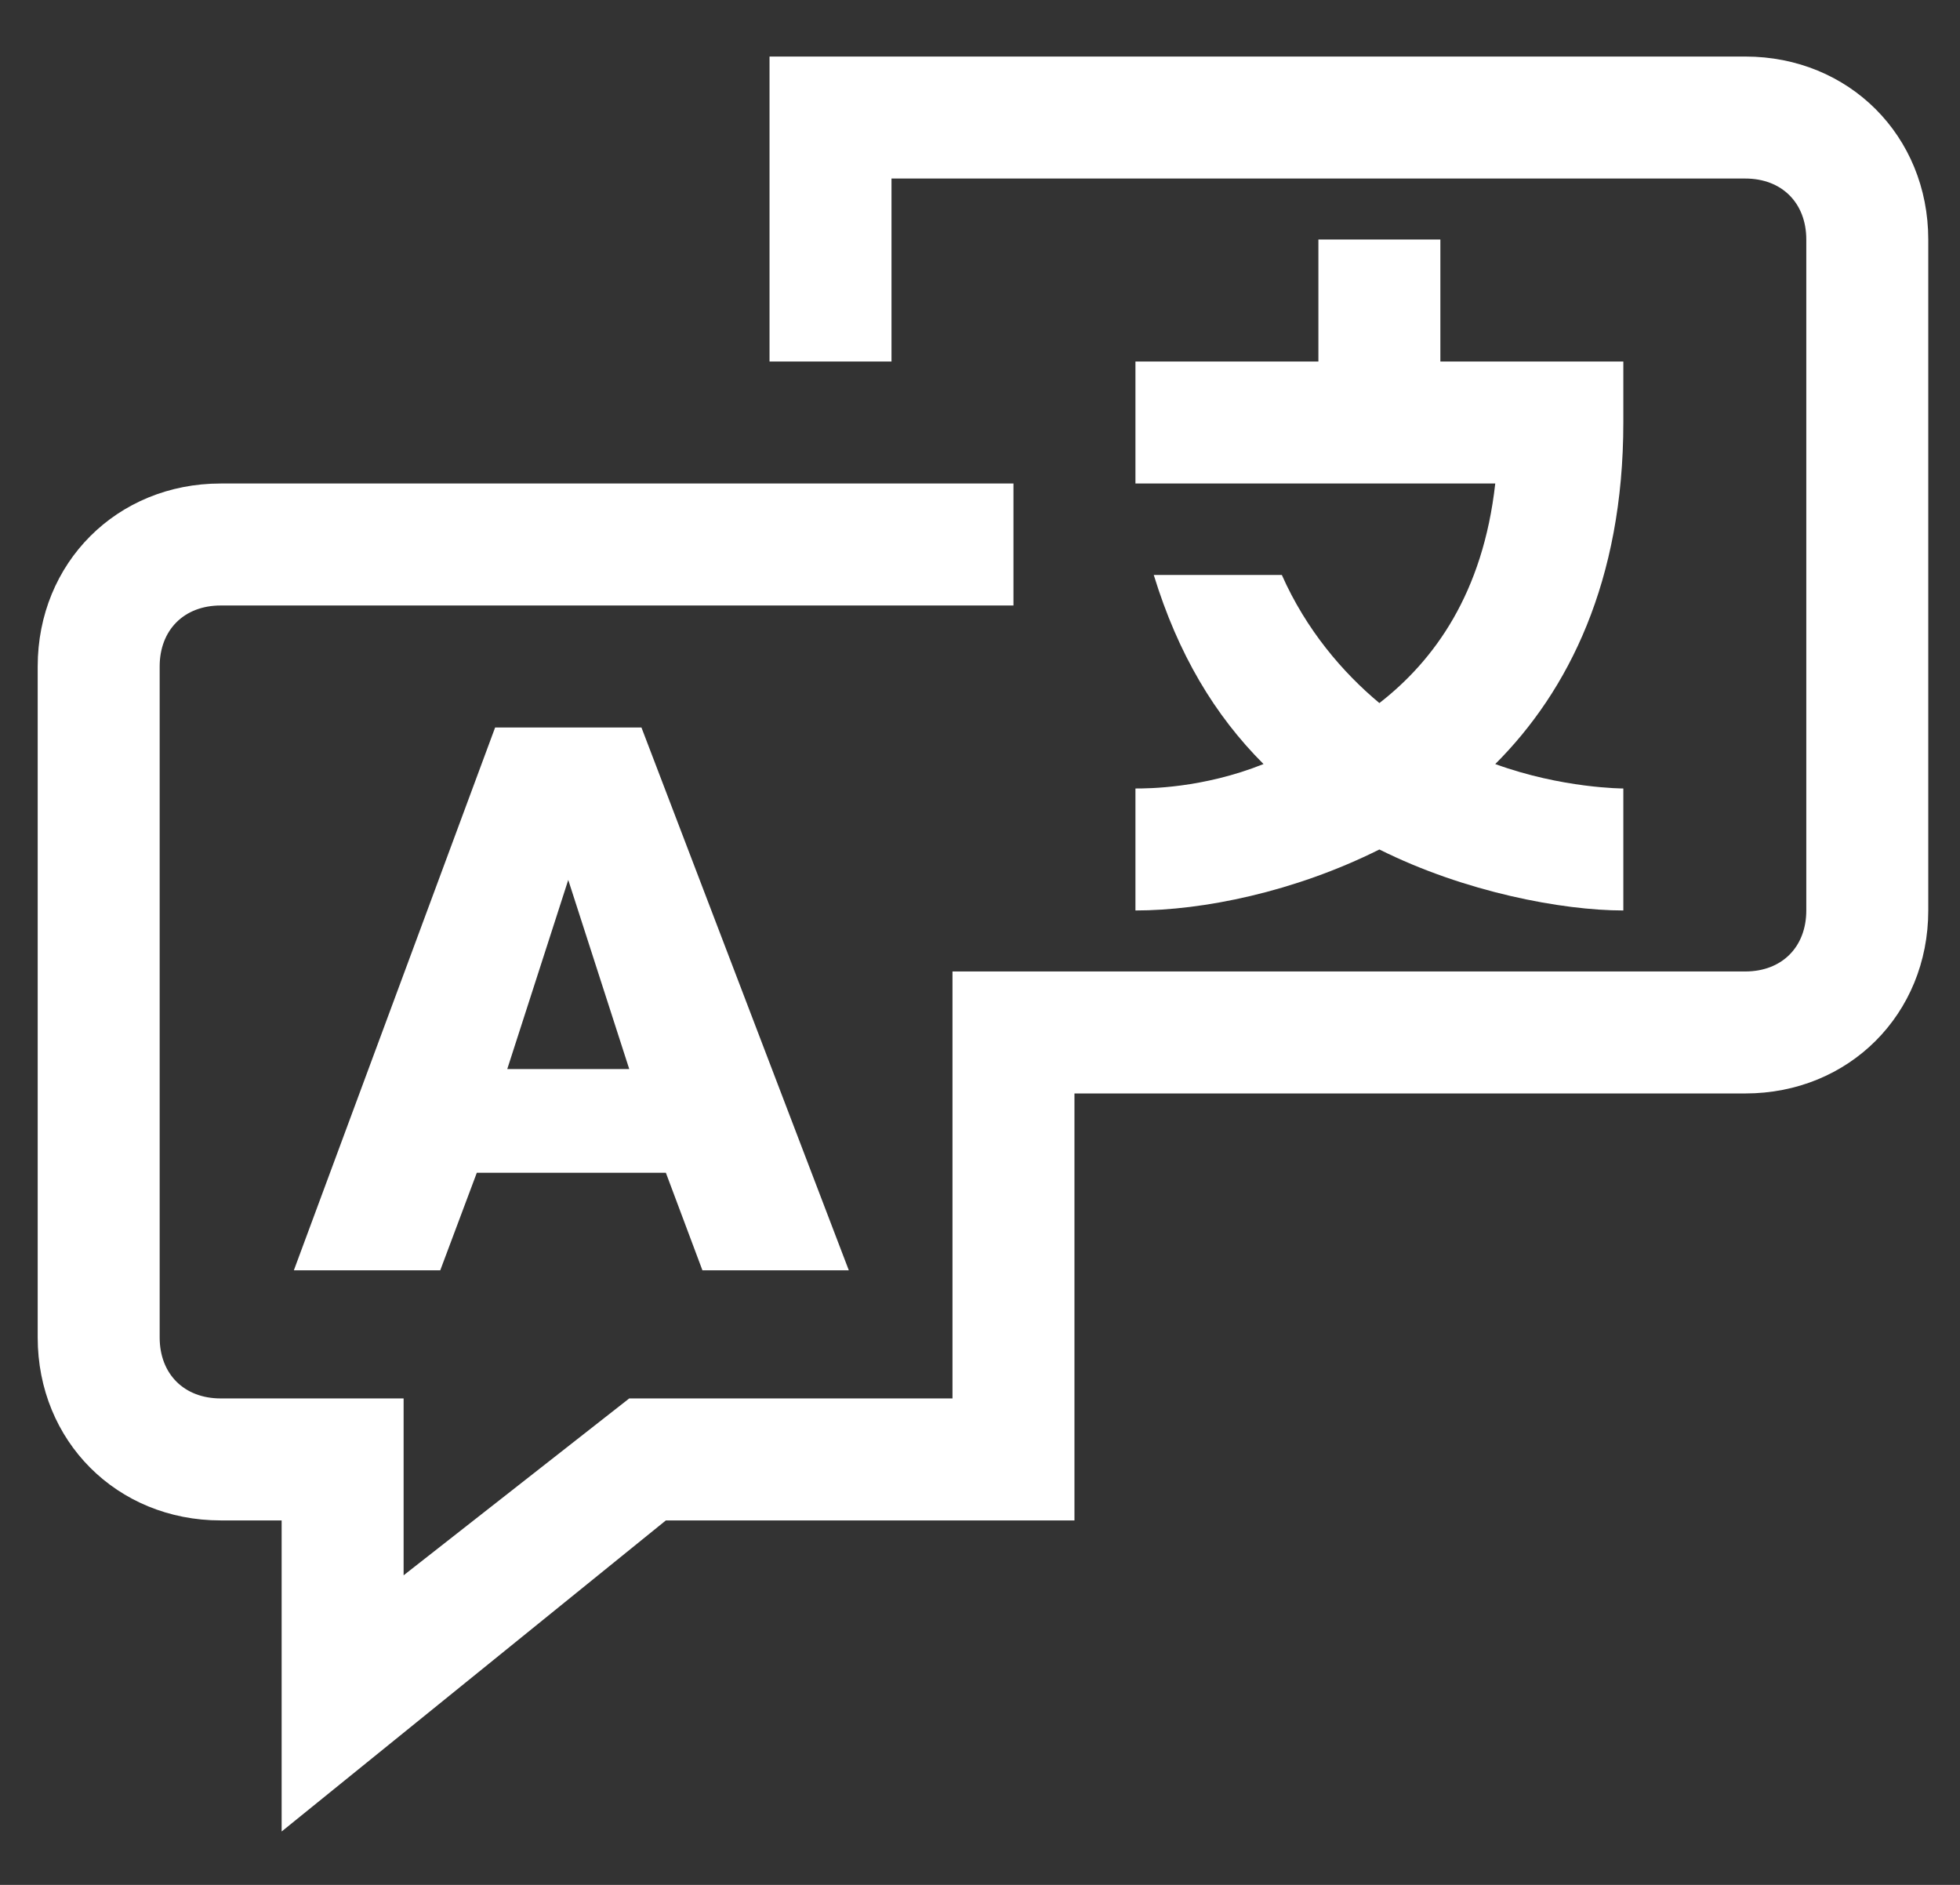
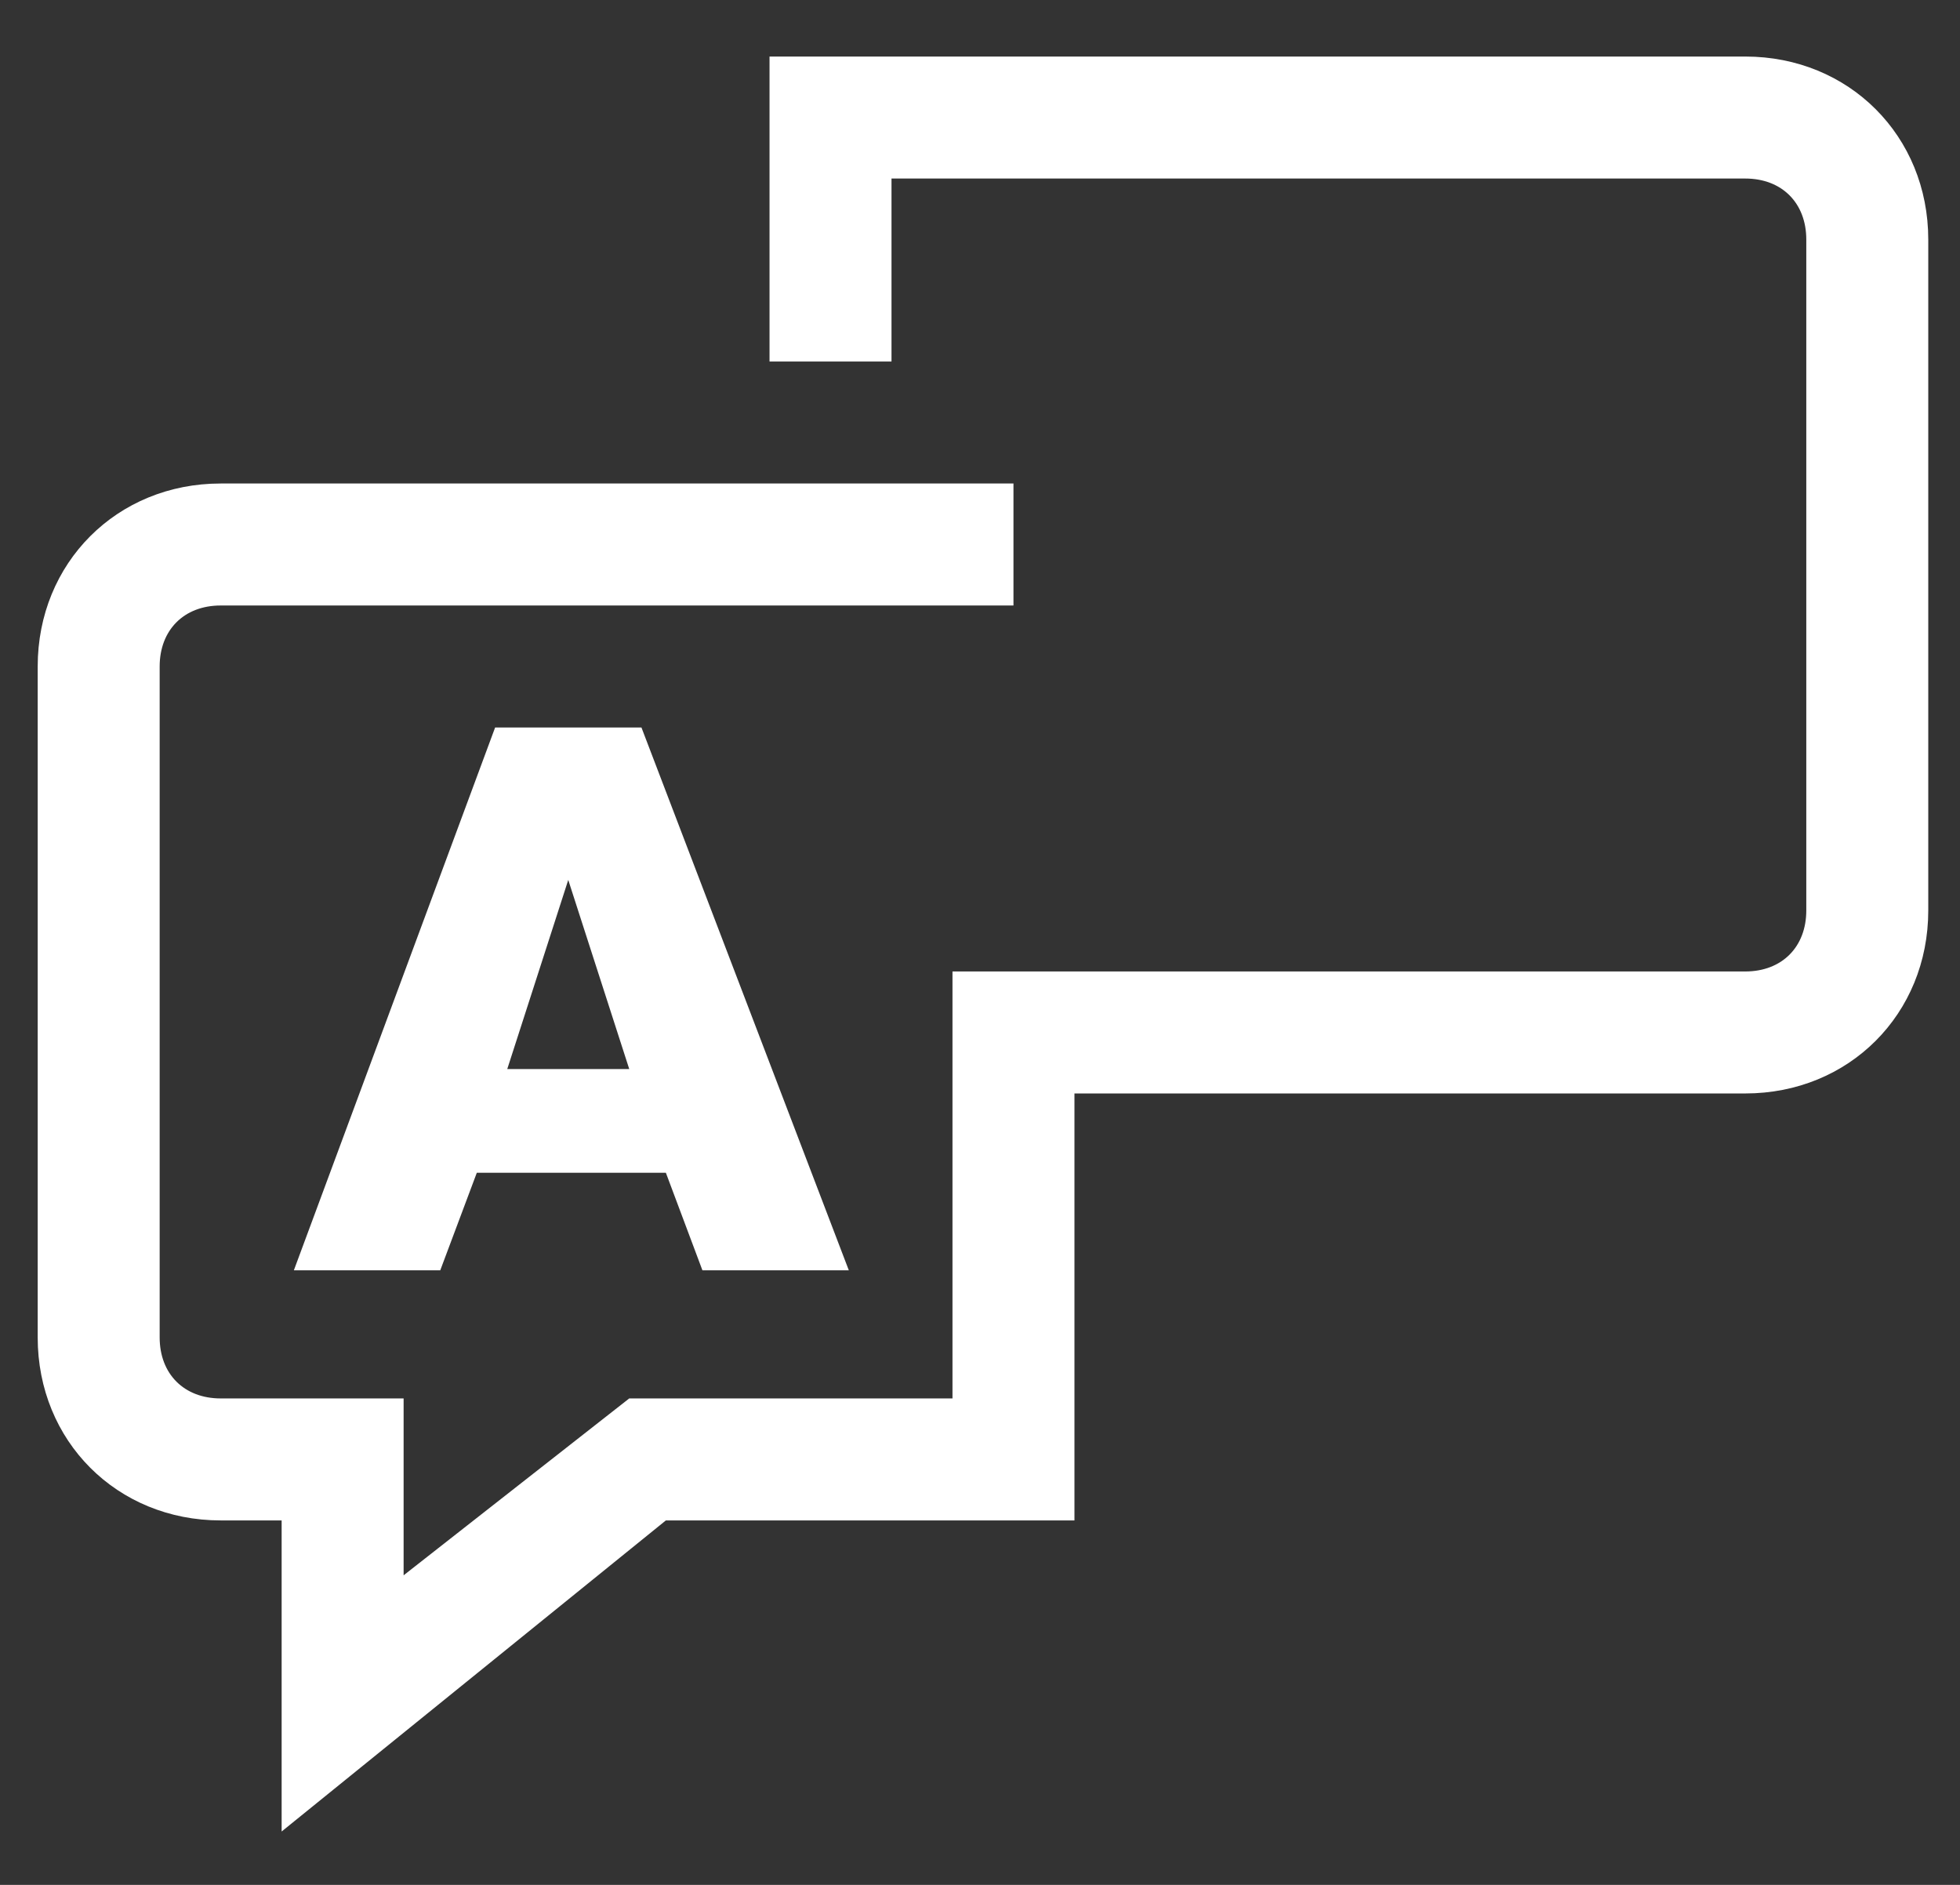
<svg xmlns="http://www.w3.org/2000/svg" width="26" height="25" viewBox="0 0 26 25" fill="none">
  <rect x="0" y="0" width="26" height="25" fill="#333333" stroke="none" />
  <path d="M23.152 0.75H10.208V4.795H11.826V2.368H23.152C23.637 2.368 23.961 2.692 23.961 3.177V12.076C23.961 12.561 23.637 12.885 23.152 12.885H12.635V18.548H8.347L5.354 20.894V18.548H2.927C2.442 18.548 2.118 18.224 2.118 17.739V8.84C2.118 8.355 2.442 8.031 2.927 8.031H13.444V6.413H2.927C1.552 6.413 0.5 7.465 0.5 8.84V17.739C0.5 19.114 1.552 20.166 2.927 20.166H3.736V24.292L8.833 20.166H14.253V14.503H23.152C24.527 14.503 25.579 13.451 25.579 12.076V3.177C25.579 1.802 24.527 0.75 23.152 0.75Z" fill="white" />
-   <path d="M3.898 16.849H5.84L6.325 15.555H8.833L9.318 16.849H11.26L8.509 9.649H6.568L3.898 16.849ZM7.538 11.671L8.347 14.179H6.729L7.538 11.671Z" fill="white" />
-   <path d="M15.062 12.076C15.952 12.076 17.165 11.833 18.298 11.267C19.431 11.833 20.725 12.076 21.534 12.076V10.458C21.534 10.458 20.725 10.458 19.835 10.134C20.806 9.164 21.534 7.707 21.534 5.604V4.795H19.107V3.177H17.489V4.795H15.062V6.413H19.835C19.673 7.869 19.026 8.759 18.298 9.325C17.813 8.921 17.327 8.355 17.004 7.626H15.305C15.628 8.678 16.114 9.487 16.761 10.134C15.952 10.458 15.224 10.458 15.062 10.458V12.076Z" fill="white" />
+   <path d="M3.898 16.849H5.84L6.325 15.555H8.833L9.318 16.849H11.26L8.509 9.649H6.568L3.898 16.849ZM7.538 11.671L8.347 14.179H6.729Z" fill="white" />
</svg>